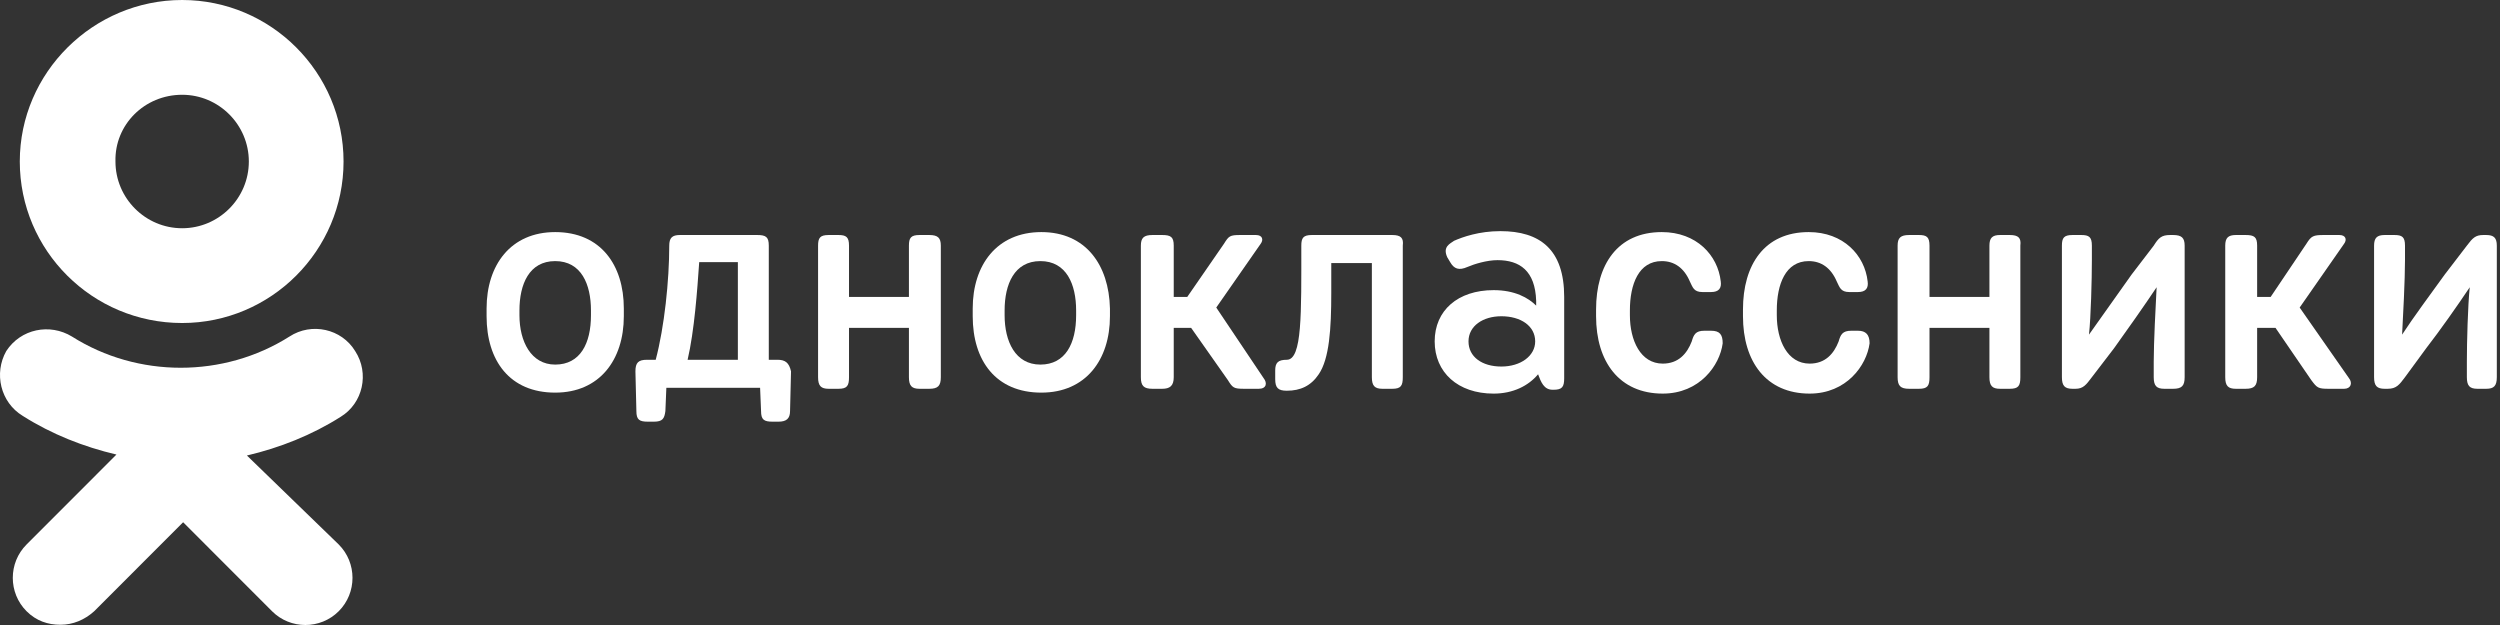
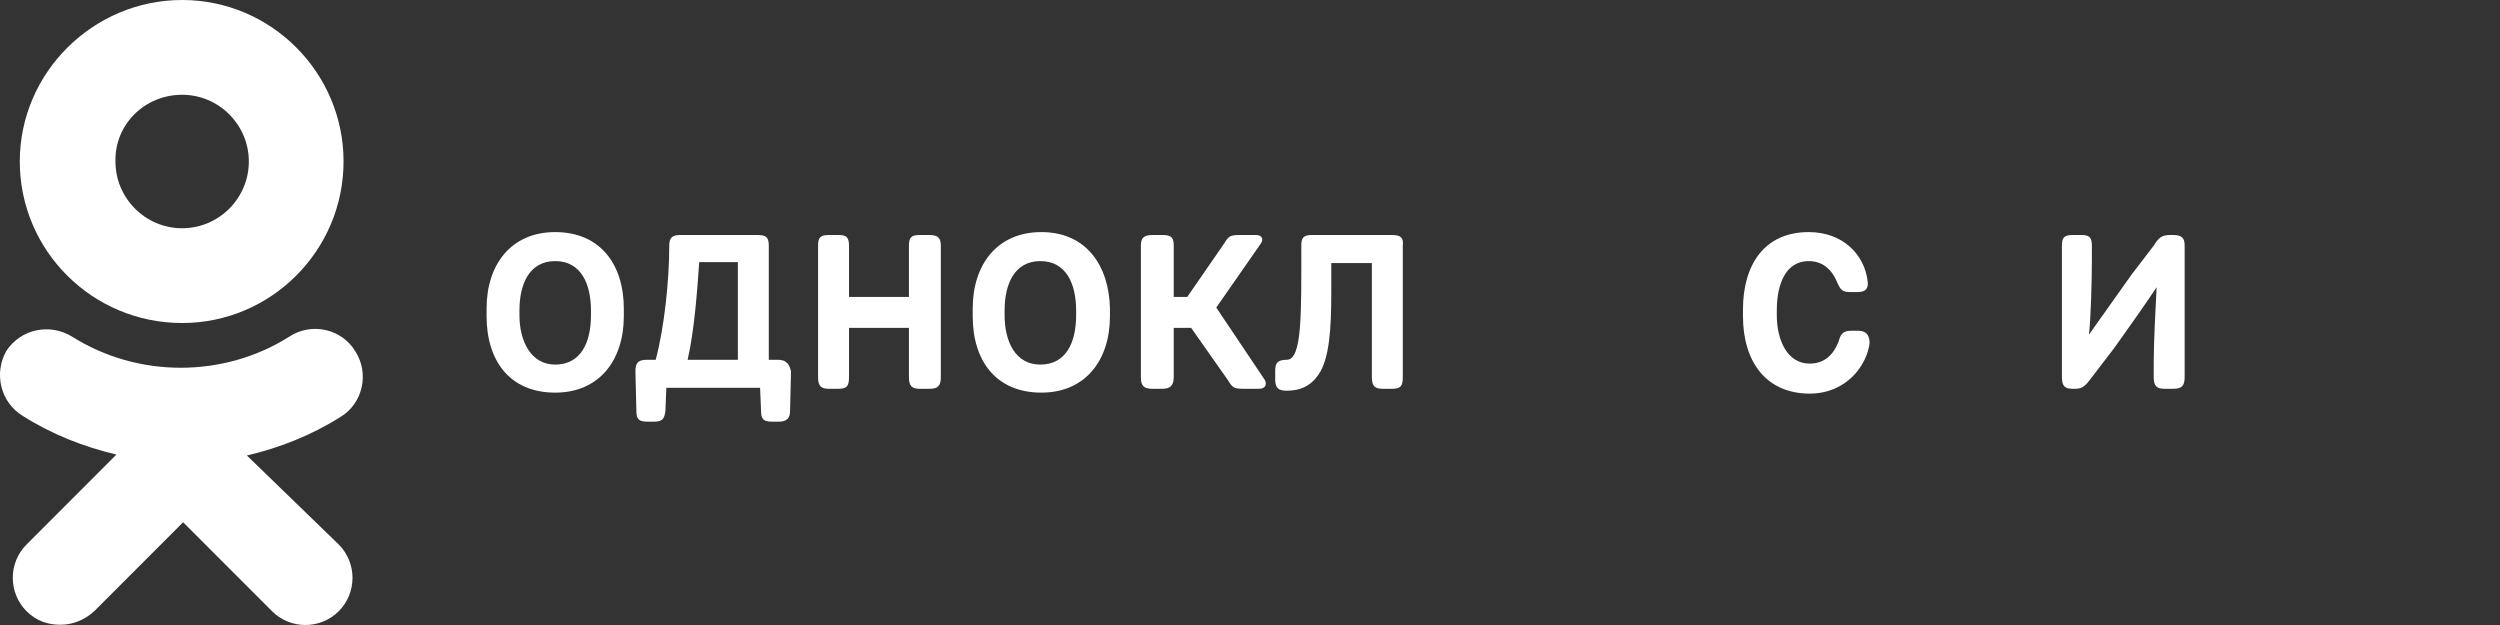
<svg xmlns="http://www.w3.org/2000/svg" width="200" height="50" viewBox="0 0 200 50" fill="none">
  <rect x="0" y="0" width="200" height="50" fill="#333333" stroke="none" />
  <path d="M14.572 25.841C21.685 25.841 27.484 20.039 27.484 12.921C27.484 5.803 21.685 0 14.572 0C7.459 0 1.583 5.803 1.583 12.921C1.583 20.039 7.382 25.841 14.572 25.841ZM14.572 7.582C17.51 7.582 19.907 9.981 19.907 12.921C19.907 15.861 17.51 18.259 14.572 18.259C11.634 18.259 9.237 15.861 9.237 12.921C9.16 9.981 11.557 7.582 14.572 7.582Z" fill="white" />
  <path d="M19.753 36.441C22.382 35.822 24.933 34.816 27.253 33.346C29.031 32.263 29.572 29.865 28.412 28.085C27.33 26.306 24.933 25.764 23.155 26.925C17.897 30.252 11.016 30.252 5.759 26.925C3.98 25.841 1.661 26.306 0.501 28.085C-0.504 29.865 0.037 32.186 1.816 33.269C4.135 34.739 6.686 35.745 9.315 36.364L2.125 43.559C0.656 45.029 0.656 47.428 2.125 48.898C2.898 49.671 3.826 49.981 4.831 49.981C5.836 49.981 6.764 49.594 7.537 48.898L14.65 41.779L21.763 48.898C23.232 50.367 25.629 50.367 27.098 48.898C28.567 47.428 28.567 45.029 27.098 43.559L19.753 36.441Z" fill="white" />
-   <path d="M120.032 18.491C118.331 18.491 117.017 18.956 116.321 19.265C116.011 19.497 115.393 19.729 115.78 20.58L116.011 20.967C116.321 21.509 116.707 21.663 117.403 21.354C117.944 21.122 118.949 20.812 119.8 20.812C121.578 20.812 122.815 21.663 122.893 24.062V24.449C122.274 23.83 121.192 23.211 119.491 23.211C116.63 23.211 114.774 24.835 114.774 27.311C114.774 29.787 116.63 31.489 119.491 31.489C121.037 31.489 122.274 30.87 123.047 29.942C123.279 30.561 123.511 31.18 124.207 31.18H124.284C124.98 31.18 125.135 30.948 125.135 30.251V23.752C125.135 19.961 123.202 18.491 120.032 18.491ZM120.109 29.323C118.563 29.323 117.48 28.549 117.48 27.311C117.48 26.073 118.64 25.3 120.109 25.3C121.656 25.3 122.815 26.073 122.815 27.311C122.815 28.472 121.656 29.323 120.109 29.323Z" fill="white" />
  <path d="M74.338 18.801H73.565C72.869 18.801 72.714 19.034 72.714 19.652V23.753H67.921V19.652C67.921 18.956 67.689 18.801 67.07 18.801H66.297C65.601 18.801 65.446 19.034 65.446 19.652V30.175C65.446 30.871 65.678 31.103 66.297 31.103H67.07C67.766 31.103 67.921 30.871 67.921 30.175V26.229H72.714V30.175C72.714 30.871 72.946 31.103 73.565 31.103H74.338C75.034 31.103 75.266 30.871 75.266 30.175V19.652C75.266 19.034 75.034 18.801 74.338 18.801Z" fill="white" />
  <path d="M44.416 18.567C40.86 18.567 38.927 21.198 38.927 24.679V25.298C38.927 28.857 40.782 31.41 44.416 31.41C47.973 31.41 49.906 28.78 49.906 25.298V24.679C49.906 21.198 48.05 18.567 44.416 18.567ZM47.277 25.221C47.277 27.465 46.427 29.167 44.416 29.167C42.483 29.167 41.556 27.31 41.556 25.221V24.834C41.556 22.745 42.329 20.888 44.416 20.888C46.504 20.888 47.277 22.745 47.277 24.834V25.221Z" fill="white" />
  <path d="M83.307 18.567C79.75 18.567 77.817 21.198 77.817 24.679V25.298C77.817 28.857 79.673 31.41 83.307 31.41C86.863 31.41 88.796 28.78 88.796 25.298V24.679C88.719 21.198 86.863 18.567 83.307 18.567ZM86.09 25.221C86.09 27.465 85.24 29.167 83.229 29.167C81.219 29.167 80.369 27.31 80.369 25.221V24.834C80.369 22.745 81.142 20.888 83.229 20.888C85.317 20.888 86.09 22.745 86.09 24.834V25.221Z" fill="white" />
  <path d="M62.199 28.782H61.503V19.652C61.503 18.956 61.272 18.801 60.576 18.801H54.39C53.772 18.801 53.54 19.034 53.54 19.652C53.54 22.438 53.153 26.151 52.457 28.782H51.761C51.066 28.782 50.834 29.014 50.834 29.71L50.911 32.883C50.911 33.579 51.143 33.734 51.839 33.734H52.303C52.999 33.734 53.153 33.502 53.231 32.883L53.308 31.026H60.808L60.885 32.883C60.885 33.579 61.117 33.734 61.813 33.734H62.277C62.895 33.734 63.204 33.502 63.204 32.883L63.282 29.71C63.127 29.014 62.818 28.782 62.199 28.782ZM59.029 28.782H55.009C55.55 26.461 55.782 23.212 55.937 20.968H59.029V28.782Z" fill="white" />
-   <path d="M183.973 24.604L187.529 19.498C187.761 19.188 187.684 18.801 187.143 18.801H185.906C185.055 18.801 184.901 18.879 184.514 19.498L181.653 23.753H180.571V19.652C180.571 18.956 180.339 18.801 179.643 18.801H178.87C178.251 18.801 178.019 19.034 178.019 19.652V30.175C178.019 30.871 178.251 31.103 178.87 31.103H179.643C180.339 31.103 180.571 30.871 180.571 30.175V26.229H182.04L184.901 30.407C185.364 31.026 185.442 31.103 186.292 31.103H187.529C188.071 31.103 188.225 30.639 187.916 30.252L183.973 24.604Z" fill="white" />
-   <path d="M198.895 18.801H198.663C198.044 18.801 197.812 19.034 197.349 19.652L195.57 21.974C194.565 23.366 193.019 25.455 192.168 26.77C192.246 25.378 192.4 22.36 192.4 20.813V19.652C192.4 18.956 192.168 18.801 191.55 18.801H190.777C190.158 18.801 189.926 19.034 189.926 19.652V30.175C189.926 30.871 190.158 31.103 190.777 31.103H191.009C191.704 31.103 191.936 30.794 192.4 30.175L194.101 27.854C195.184 26.461 196.653 24.372 197.58 22.979C197.426 24.449 197.349 27.389 197.349 28.937V30.175C197.349 30.871 197.58 31.103 198.199 31.103H198.895C199.513 31.103 199.745 30.871 199.745 30.175V19.652C199.745 19.034 199.513 18.801 198.895 18.801Z" fill="white" />
  <path d="M173.844 18.801H173.612C172.917 18.801 172.685 19.034 172.298 19.652L170.52 21.974L167.118 26.77C167.272 25.378 167.35 22.36 167.35 20.813V19.652C167.35 18.956 167.118 18.801 166.499 18.801H165.803C165.108 18.801 164.953 19.034 164.953 19.652V30.175C164.953 30.871 165.185 31.103 165.803 31.103H166.035C166.654 31.103 166.886 30.794 167.35 30.175L169.128 27.854C170.133 26.461 171.602 24.372 172.53 22.979C172.453 24.449 172.298 27.389 172.298 28.937V30.175C172.298 30.871 172.53 31.103 173.149 31.103H173.844C174.54 31.103 174.772 30.871 174.772 30.175V19.652C174.772 19.034 174.54 18.801 173.844 18.801Z" fill="white" />
  <path d="M97.301 24.604L100.857 19.498C101.089 19.188 101.012 18.801 100.471 18.801H99.234C98.383 18.801 98.306 18.879 97.919 19.498L94.981 23.753H93.899V19.652C93.899 18.956 93.667 18.801 92.971 18.801H92.198C91.502 18.801 91.27 19.034 91.27 19.652V30.175C91.27 30.871 91.502 31.103 92.198 31.103H92.971C93.59 31.103 93.899 30.871 93.899 30.175V26.229H95.291L98.229 30.407C98.615 31.026 98.692 31.103 99.543 31.103H100.703C101.321 31.103 101.399 30.639 101.089 30.252L97.301 24.604Z" fill="white" />
  <path d="M111.373 18.801H104.955C104.26 18.801 104.105 19.034 104.105 19.652C104.105 25.068 104.182 28.782 102.945 28.782C102.249 28.782 102.017 29.014 102.017 29.633V30.329C102.017 31.026 102.249 31.258 102.945 31.258C104.028 31.258 104.878 30.871 105.497 29.943C106.347 28.705 106.502 26.306 106.502 23.444V21.045H109.749V30.175C109.749 30.871 109.981 31.103 110.599 31.103H111.373C112.069 31.103 112.223 30.871 112.223 30.175V19.652C112.3 19.034 112.069 18.801 111.373 18.801Z" fill="white" />
-   <path d="M160.778 18.801H160.004C159.386 18.801 159.154 19.034 159.154 19.652V23.753H154.36V19.652C154.36 18.956 154.128 18.801 153.51 18.801H152.737C152.041 18.801 151.809 19.034 151.809 19.652V30.175C151.809 30.871 152.041 31.103 152.737 31.103H153.51C154.206 31.103 154.36 30.871 154.36 30.175V26.229H159.154V30.175C159.154 30.871 159.386 31.103 160.004 31.103H160.778C161.474 31.103 161.628 30.871 161.628 30.175V19.652C161.705 19.034 161.474 18.801 160.778 18.801Z" fill="white" />
-   <path d="M136.887 26.459H136.346C135.65 26.459 135.495 26.768 135.341 27.31C134.954 28.316 134.258 29.089 133.021 29.089C131.243 29.089 130.392 27.233 130.392 25.221V24.834C130.392 22.745 131.088 20.888 132.944 20.888C133.949 20.888 134.722 21.43 135.186 22.513C135.418 22.977 135.495 23.364 136.191 23.364H136.887C137.505 23.364 137.737 23.055 137.66 22.513C137.428 20.424 135.727 18.567 132.944 18.567C129.387 18.567 127.686 21.198 127.686 24.757V25.298C127.686 28.935 129.542 31.488 133.021 31.488C135.959 31.488 137.583 29.244 137.815 27.465C137.815 26.768 137.583 26.459 136.887 26.459Z" fill="white" />
  <path d="M148.639 26.459H148.098C147.402 26.459 147.247 26.768 147.093 27.31C146.706 28.316 146.01 29.089 144.773 29.089C142.995 29.089 142.144 27.233 142.144 25.221V24.834C142.144 22.745 142.84 20.888 144.696 20.888C145.701 20.888 146.474 21.43 146.938 22.513C147.17 22.977 147.247 23.364 147.943 23.364H148.639C149.257 23.364 149.489 23.055 149.412 22.513C149.18 20.424 147.479 18.567 144.696 18.567C141.139 18.567 139.438 21.198 139.438 24.757V25.298C139.438 28.935 141.294 31.488 144.773 31.488C147.711 31.488 149.335 29.244 149.567 27.465C149.567 26.768 149.257 26.459 148.639 26.459Z" fill="white" />
</svg>